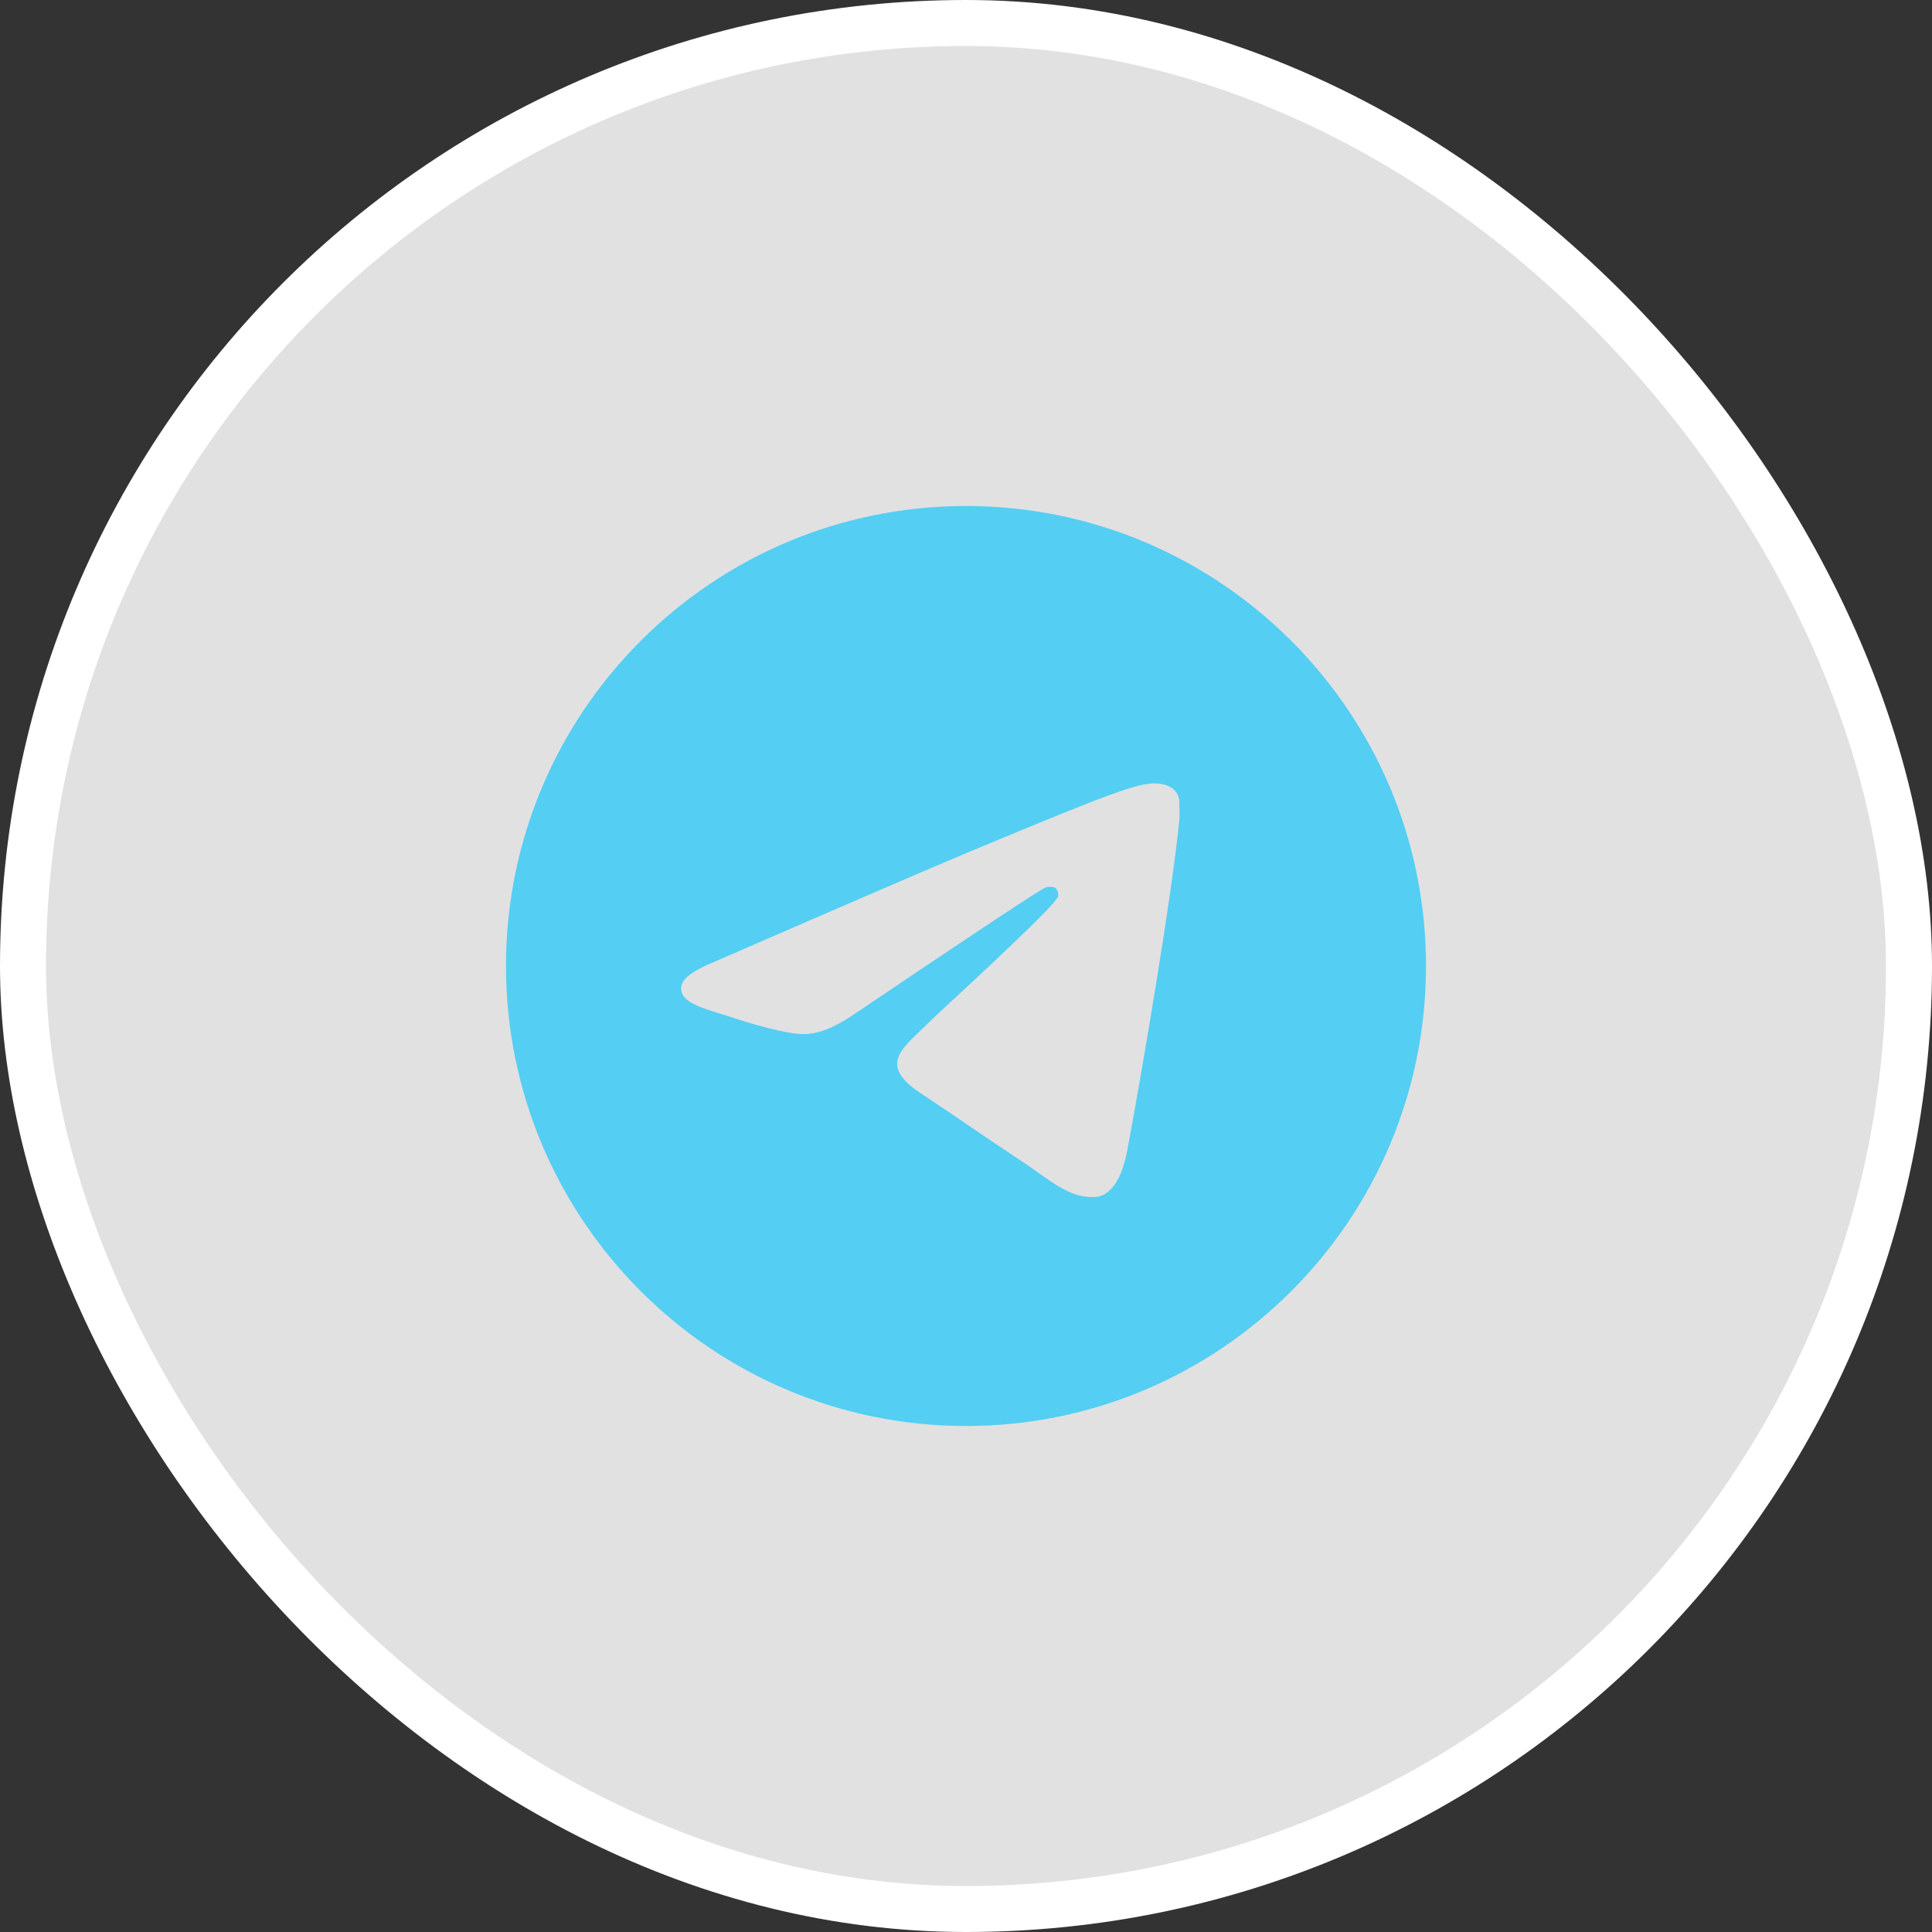
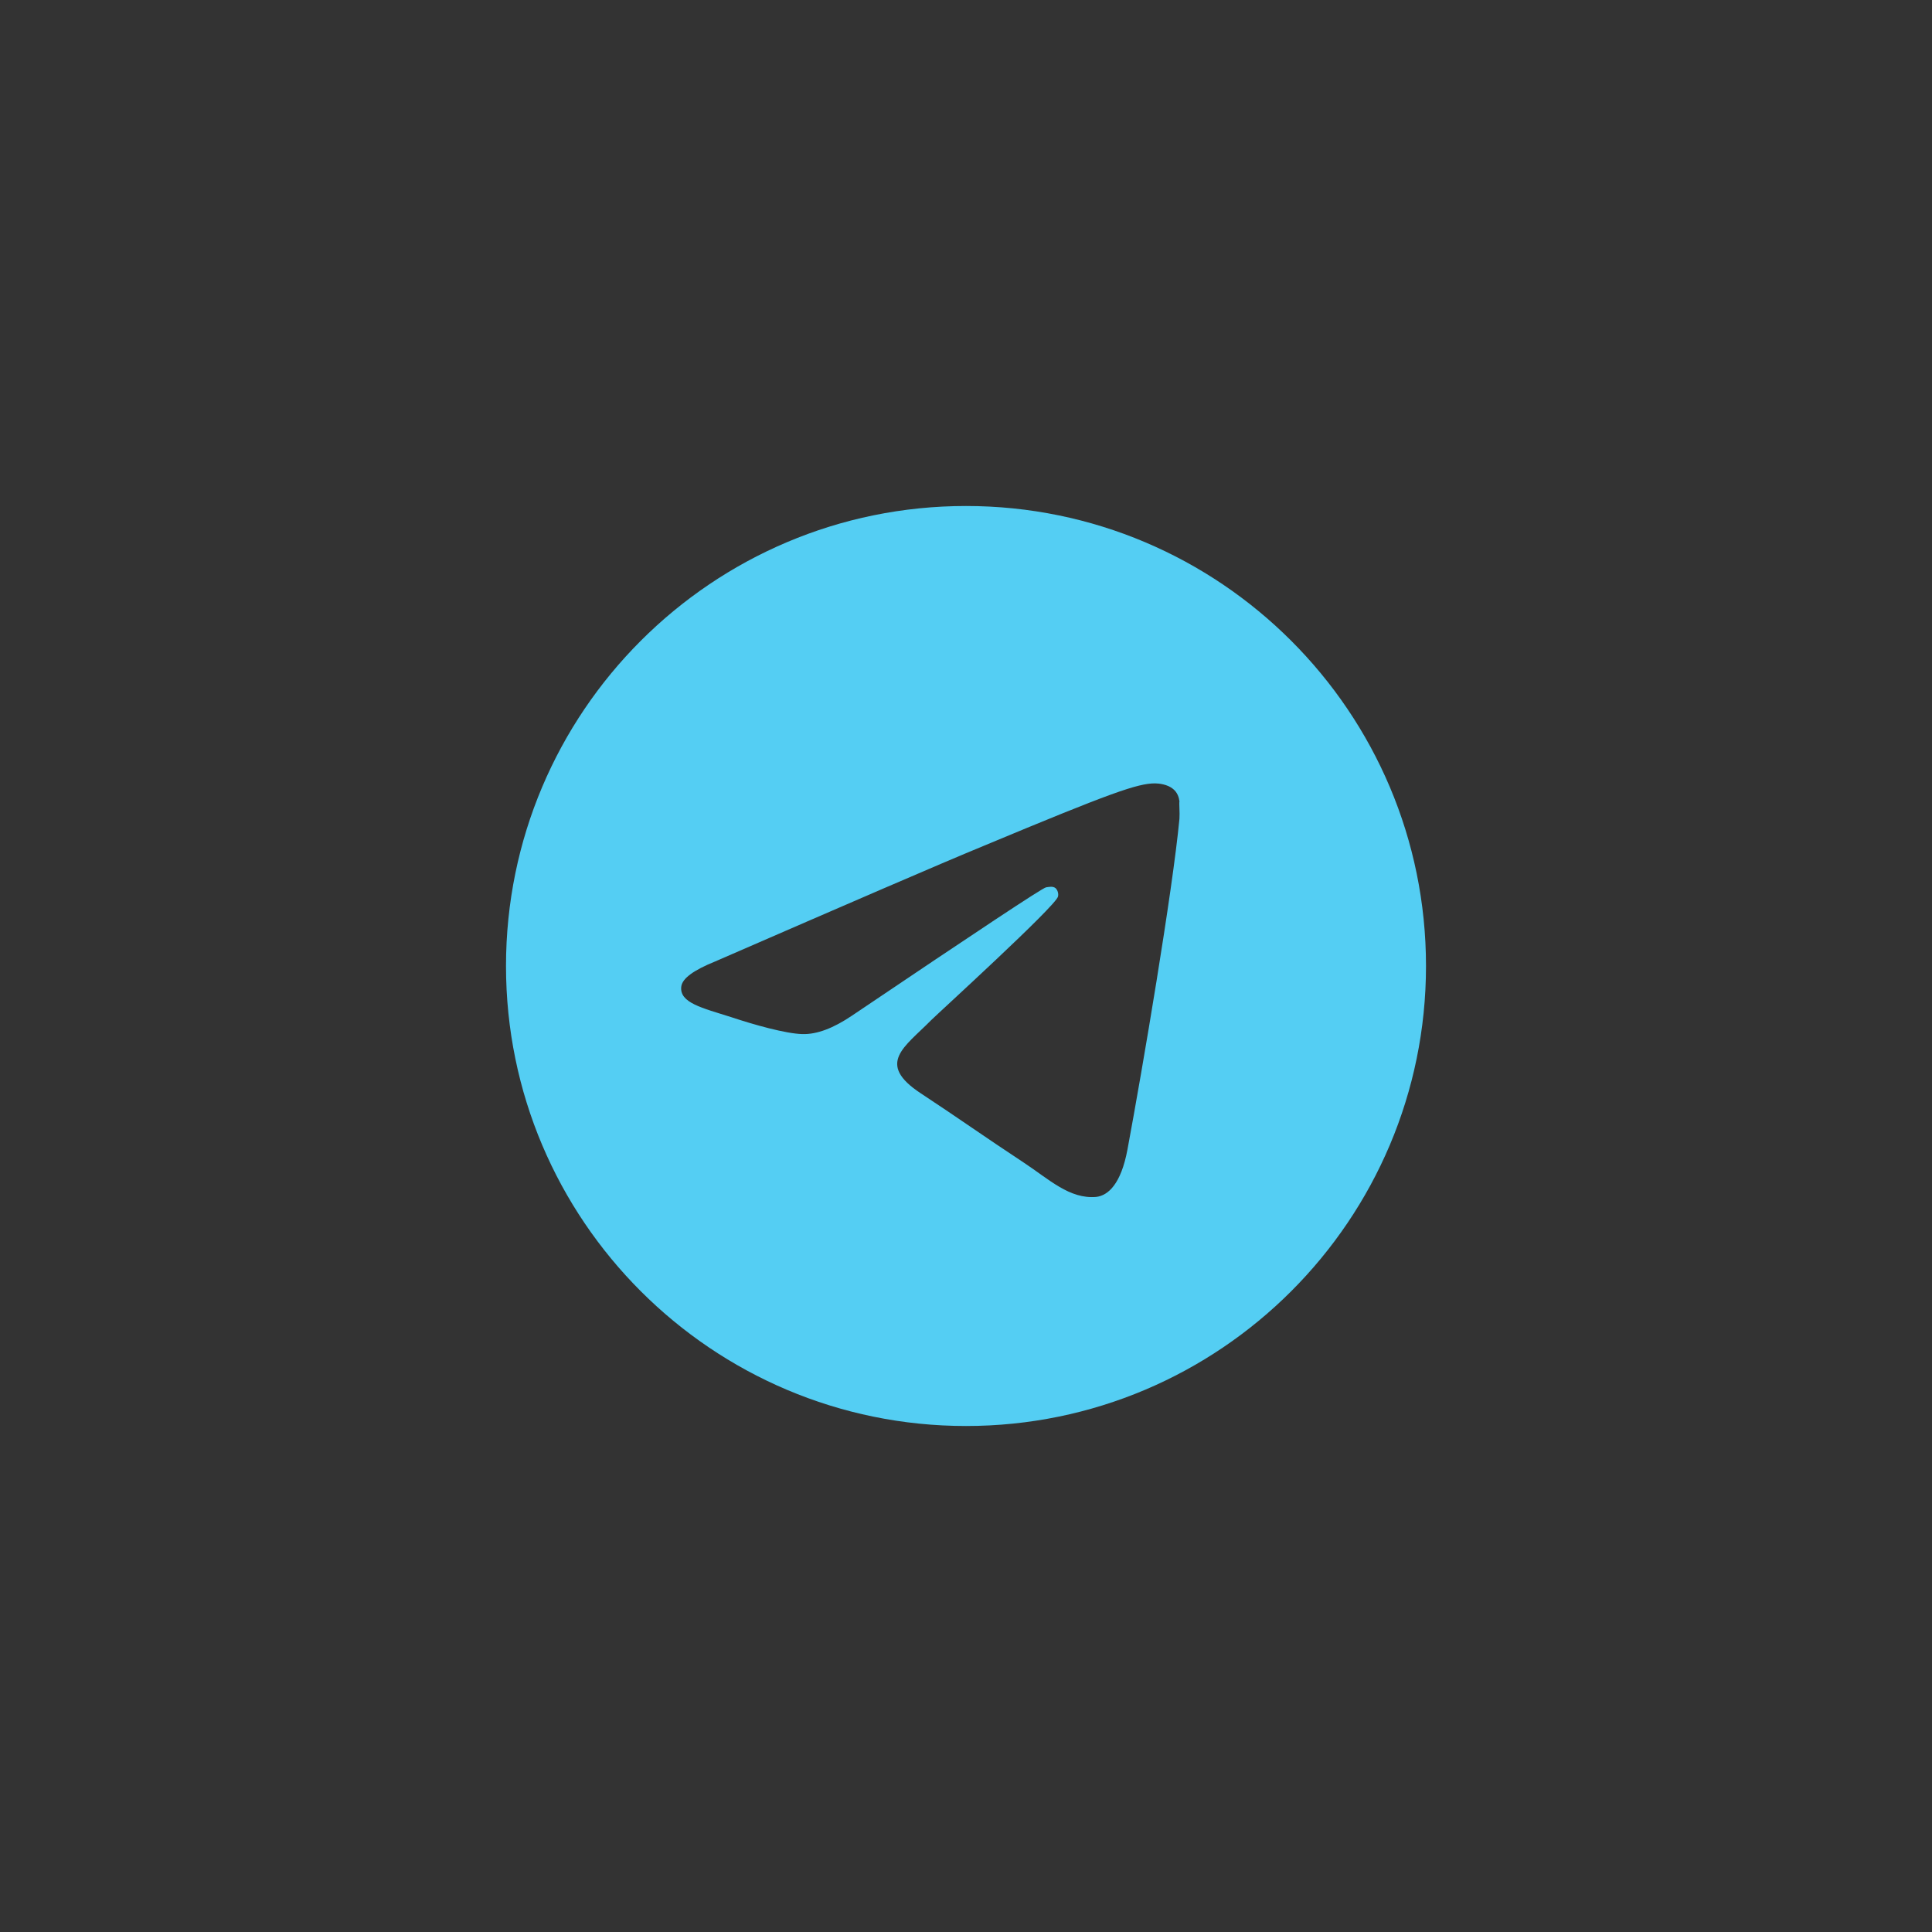
<svg xmlns="http://www.w3.org/2000/svg" width="42" height="42" viewBox="0 0 42 42" fill="none">
  <rect x="0" y="0" width="42" height="42" fill="#333333" stroke="none" />
-   <rect x="0.5" y="0.5" width="41" height="41" rx="20.5" fill="white" fill-opacity="0.85" stroke="white" />
  <path d="M21 11C15.48 11 11 15.48 11 21C11 26.52 15.48 31 21 31C26.52 31 31 26.52 31 21C31 15.48 26.52 11 21 11ZM25.64 17.8C25.49 19.38 24.84 23.22 24.51 24.99C24.37 25.74 24.09 25.99 23.83 26.02C23.25 26.07 22.81 25.64 22.25 25.27C21.37 24.69 20.87 24.33 20.02 23.77C19.03 23.12 19.67 22.76 20.24 22.18C20.39 22.03 22.95 19.7 23 19.49C23.007 19.458 23.006 19.425 22.997 19.394C22.989 19.362 22.972 19.334 22.95 19.31C22.89 19.26 22.81 19.28 22.74 19.29C22.65 19.31 21.25 20.24 18.52 22.08C18.12 22.35 17.76 22.49 17.44 22.48C17.08 22.47 16.4 22.28 15.89 22.11C15.26 21.91 14.77 21.8 14.81 21.45C14.83 21.27 15.08 21.09 15.55 20.9C18.47 19.63 20.41 18.79 21.38 18.39C24.16 17.23 24.73 17.03 25.11 17.03C25.19 17.03 25.38 17.05 25.5 17.15C25.6 17.23 25.63 17.34 25.64 17.42C25.63 17.48 25.65 17.66 25.64 17.8Z" fill="#54CEF3" />
</svg>